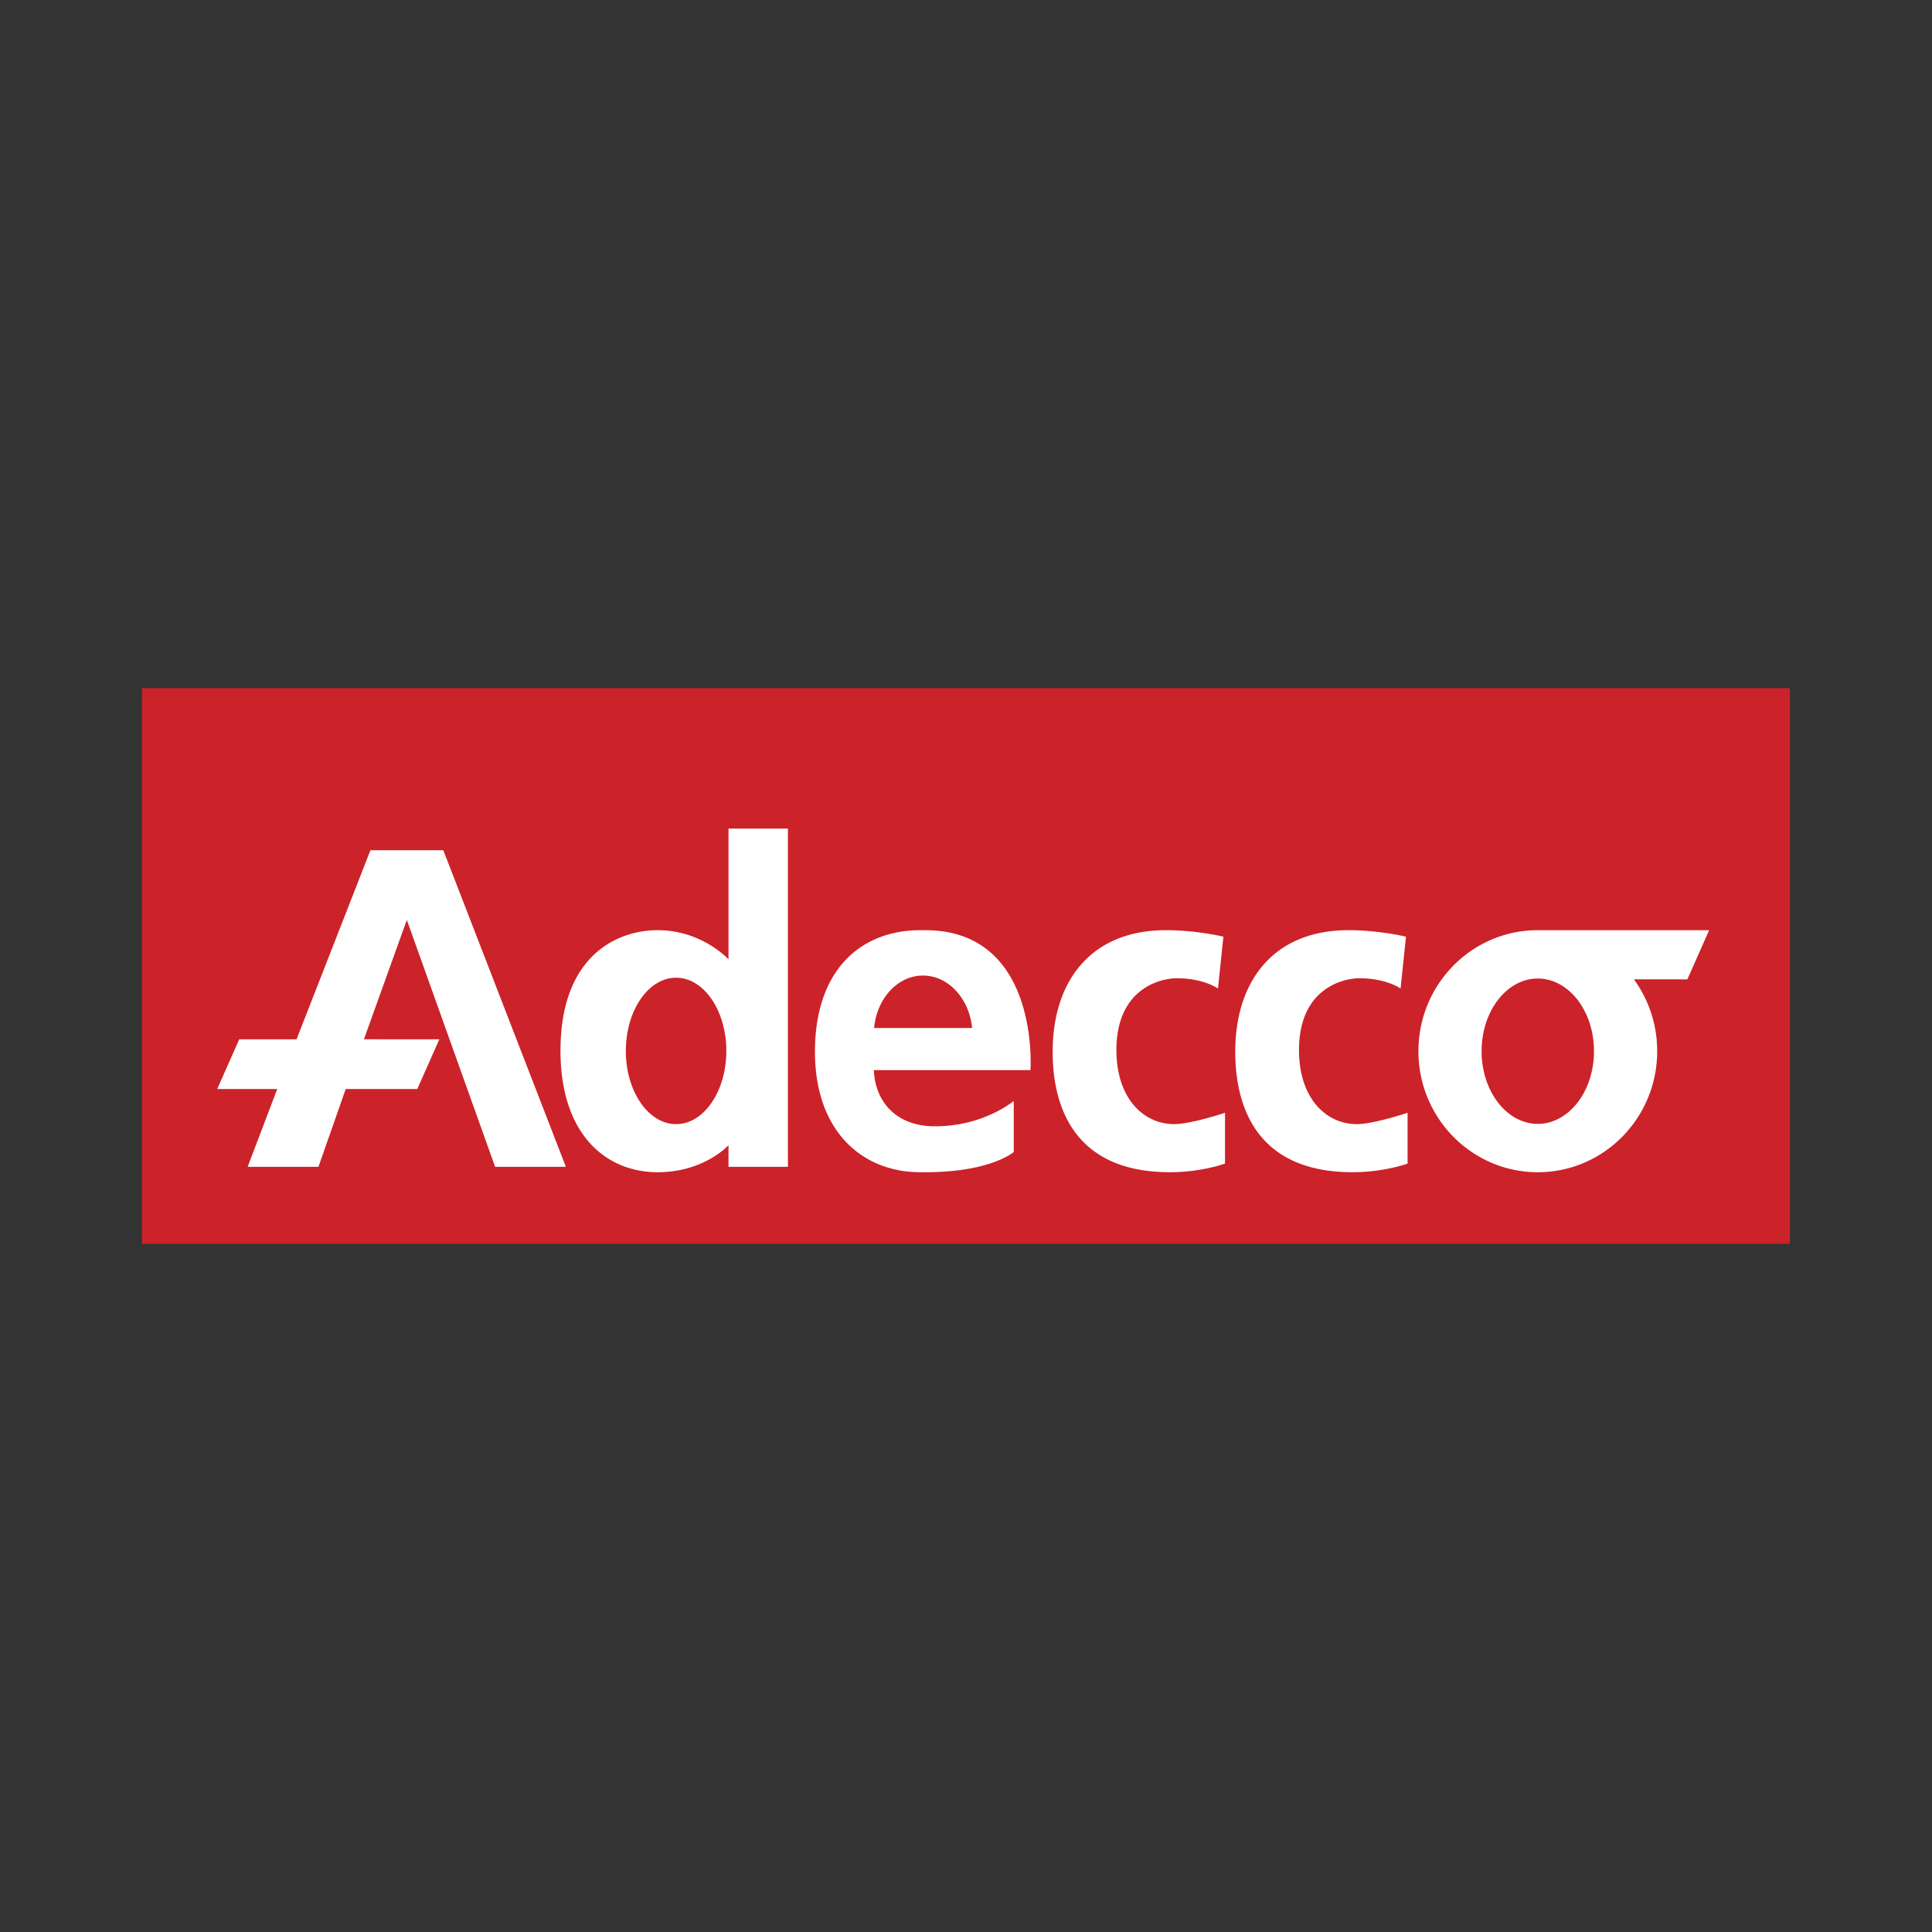
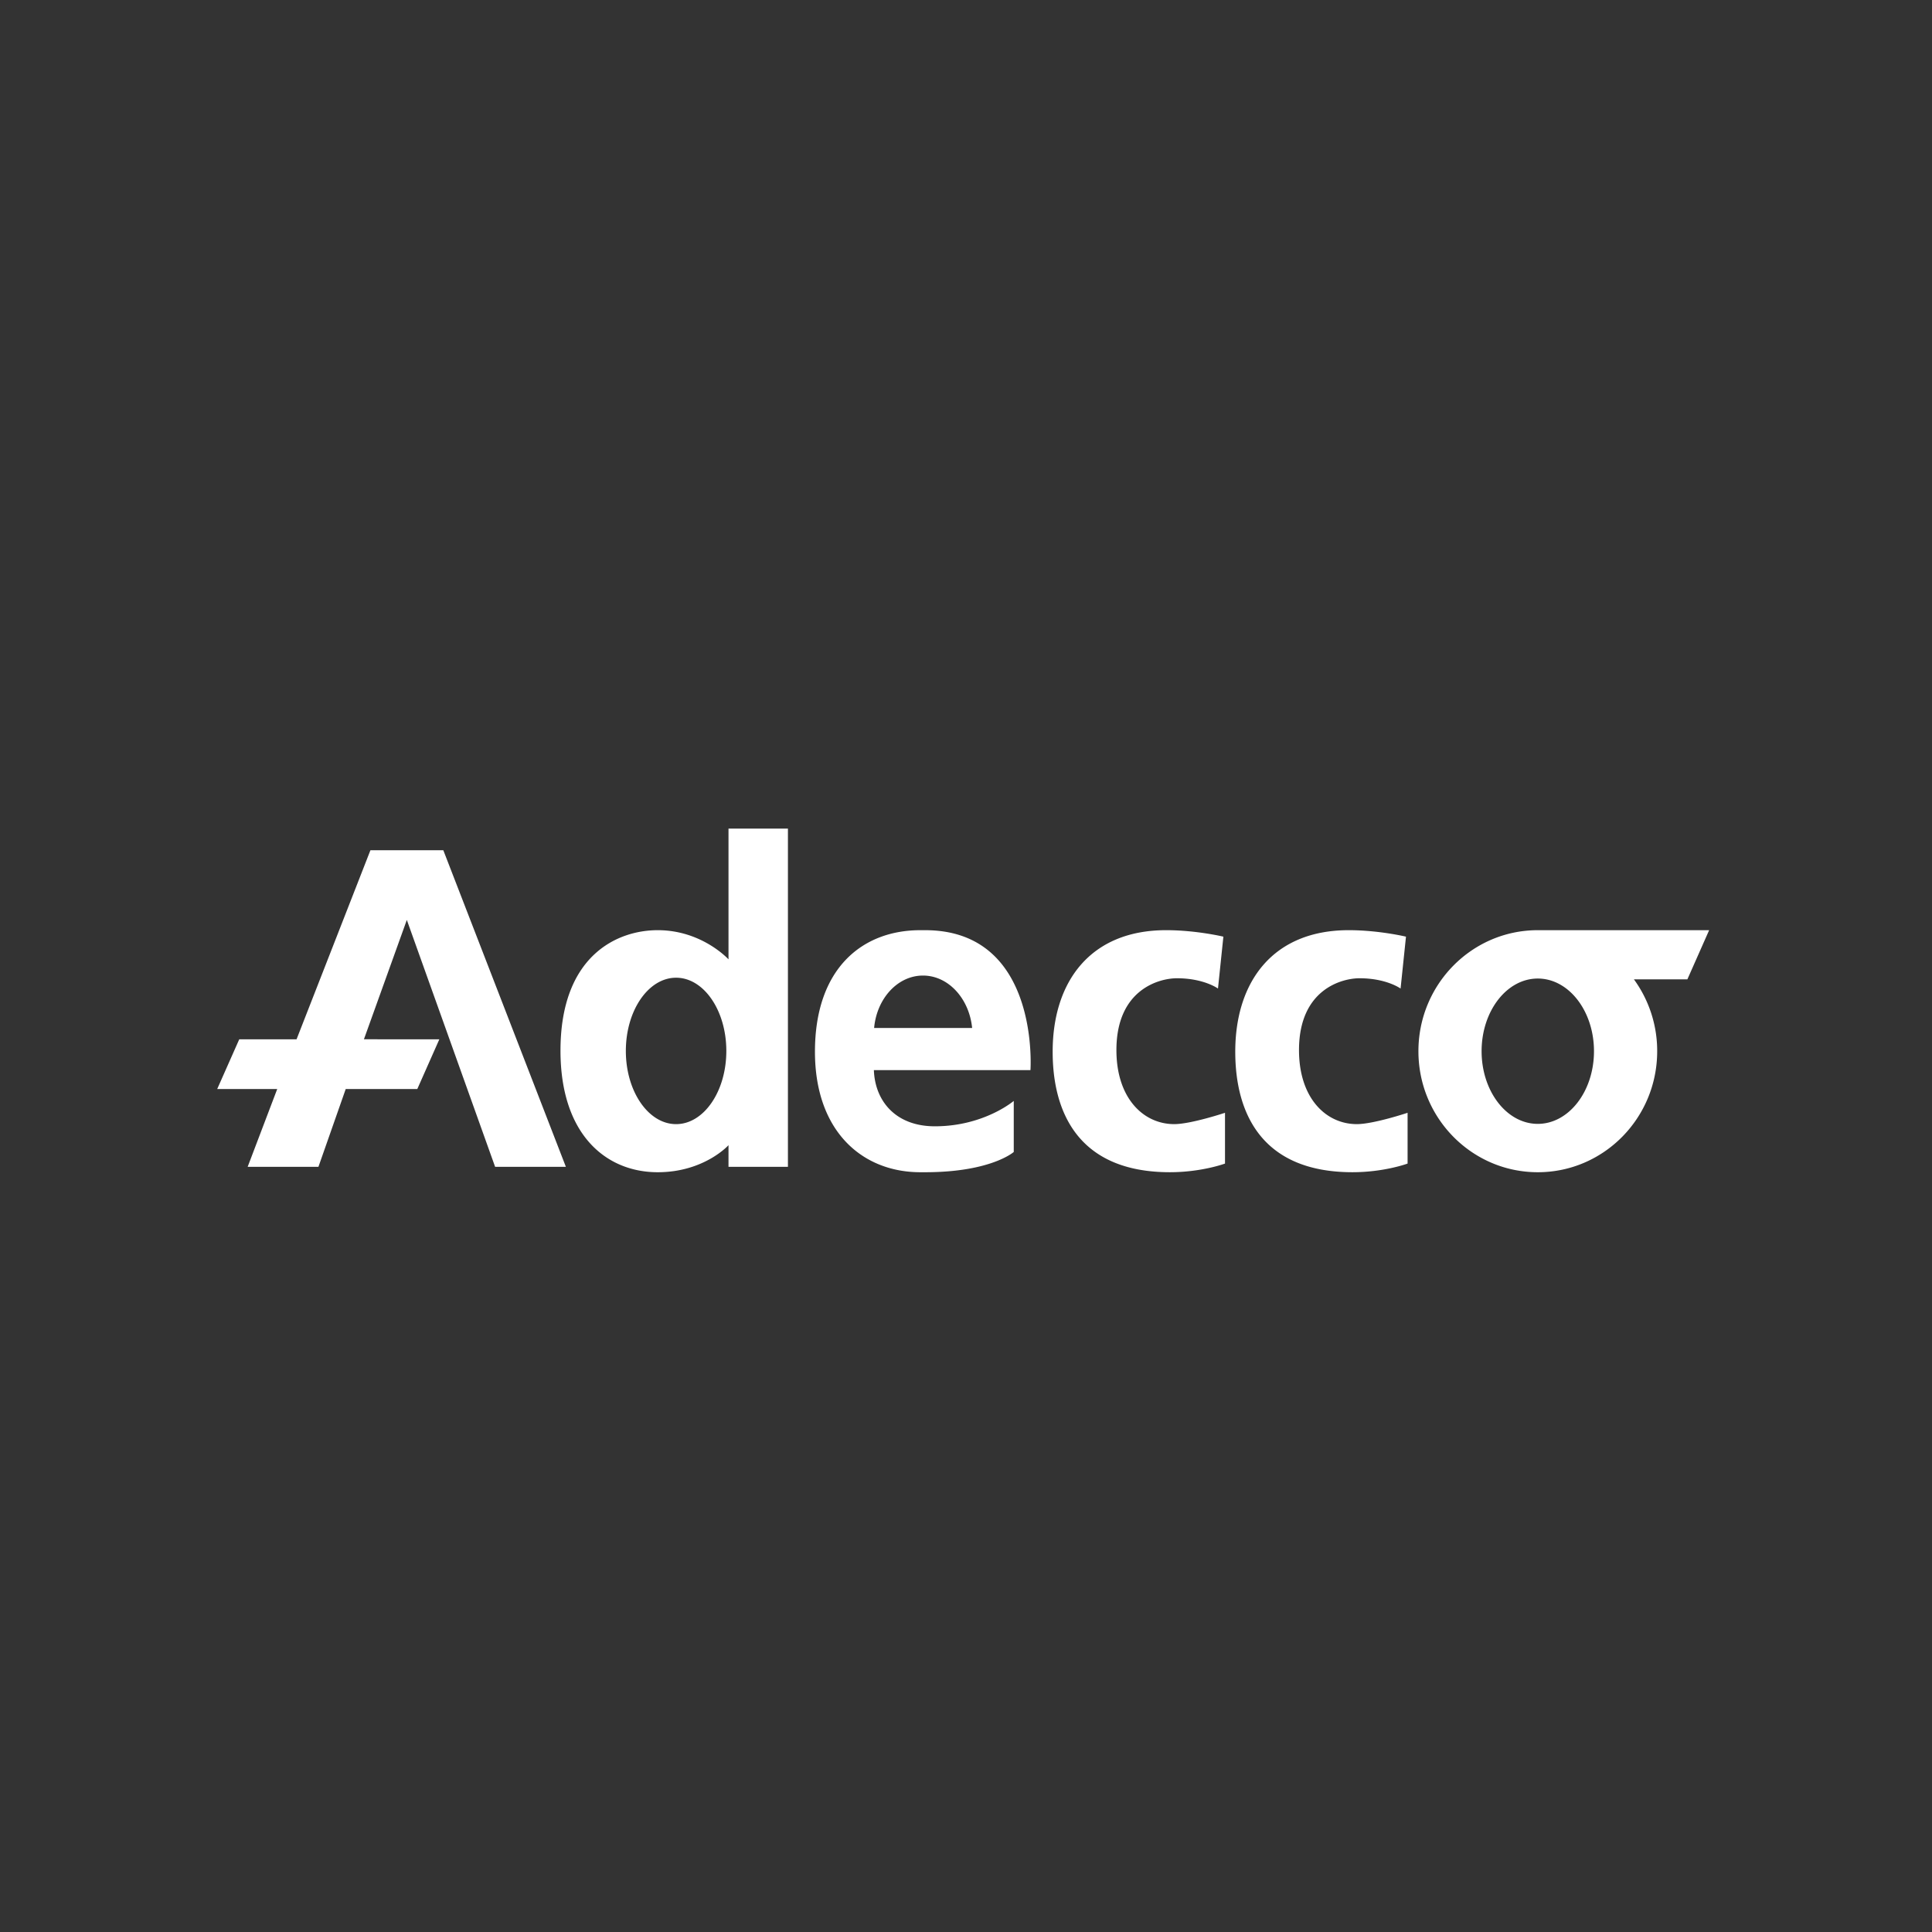
<svg xmlns="http://www.w3.org/2000/svg" width="2500" height="2500" viewBox="0 0 192.756 192.756">
  <rect x="0" y="0" width="192.756" height="192.756" fill="#333333" stroke="none" />
  <g fill-rule="evenodd" clip-rule="evenodd">
    <path fill="#fff" fill-opacity="0" d="M0 0h192.756v192.756H0V0z" />
-     <path fill="#cc2229" d="M14.173 68.66h164.409v55.436H14.173V68.66z" />
    <path fill="#fff" d="M36.958 84.827l-7.37 18.864-5.719.002-2.197 4.957h5.988l-2.95 7.762h7.061l2.723-7.762h7.141l2.197-4.957-7.523-.004 4.28-11.907 8.808 24.63h7.06L44.229 84.827h-7.271zM163.016 97.709a12.133 12.133 0 0 1 2.322 7.17c0 6.668-5.332 12.074-11.912 12.074-6.578 0-11.91-5.406-11.91-12.074 0-6.67 5.332-12.075 11.91-12.075h17.096l-2.172 4.905h-5.334zm-15.196 7.17c0-4.004 2.51-7.25 5.605-7.25s5.607 3.246 5.607 7.25-2.512 7.25-5.607 7.25-5.605-3.246-5.605-7.25zM101.143 114.932s-2.264 2.021-8.841 2.021h-.482c-5.806 0-10.512-4.098-10.512-12.021 0-8.301 4.707-12.127 10.512-12.127h.482c11.482 0 10.507 13.959 10.507 13.959H87.187c.114 3.121 2.205 5.607 6.086 5.607 4.905 0 7.87-2.533 7.87-2.533v5.094zm-13.932-12.371c.266-2.939 2.347-5.229 4.876-5.229s4.61 2.289 4.903 5.229h-9.779zM121.518 98.627l.539-5.176s-2.695-.647-5.715-.647c-7.545 0-11.318 5.122-11.318 12.127 0 5.93 2.479 12.021 11.697 12.021 3.18 0 5.498-.863 5.498-.863v-5.066s-3.396 1.131-5.068 1.131c-3.072 0-5.766-2.586-5.766-7.385 0-6.09 4.311-7.168 6.035-7.168 2.695.001 4.098 1.026 4.098 1.026zM139.736 98.627l.539-5.176s-2.695-.647-5.715-.647c-7.547 0-11.318 5.122-11.318 12.127 0 5.93 2.479 12.021 11.697 12.021 3.18 0 5.496-.863 5.496-.863v-5.066s-3.395 1.131-5.066 1.131c-3.072 0-5.768-2.586-5.768-7.385 0-6.09 4.312-7.168 6.037-7.168 2.696.001 4.098 1.026 4.098 1.026zM62.441 104.852c0-4.033 2.245-7.305 5.012-7.305 2.769 0 5.013 3.271 5.013 7.305s-2.244 7.303-5.013 7.303c-2.767-.001-5.012-3.27-5.012-7.303zm10.242-22.181h5.929v33.741h-5.929v-2.156s-2.425 2.697-7.061 2.697c-5.175 0-9.702-3.773-9.702-12.129 0-9.433 5.605-12.02 9.702-12.02 4.42 0 7.061 2.91 7.061 2.91V82.671z" />
  </g>
</svg>